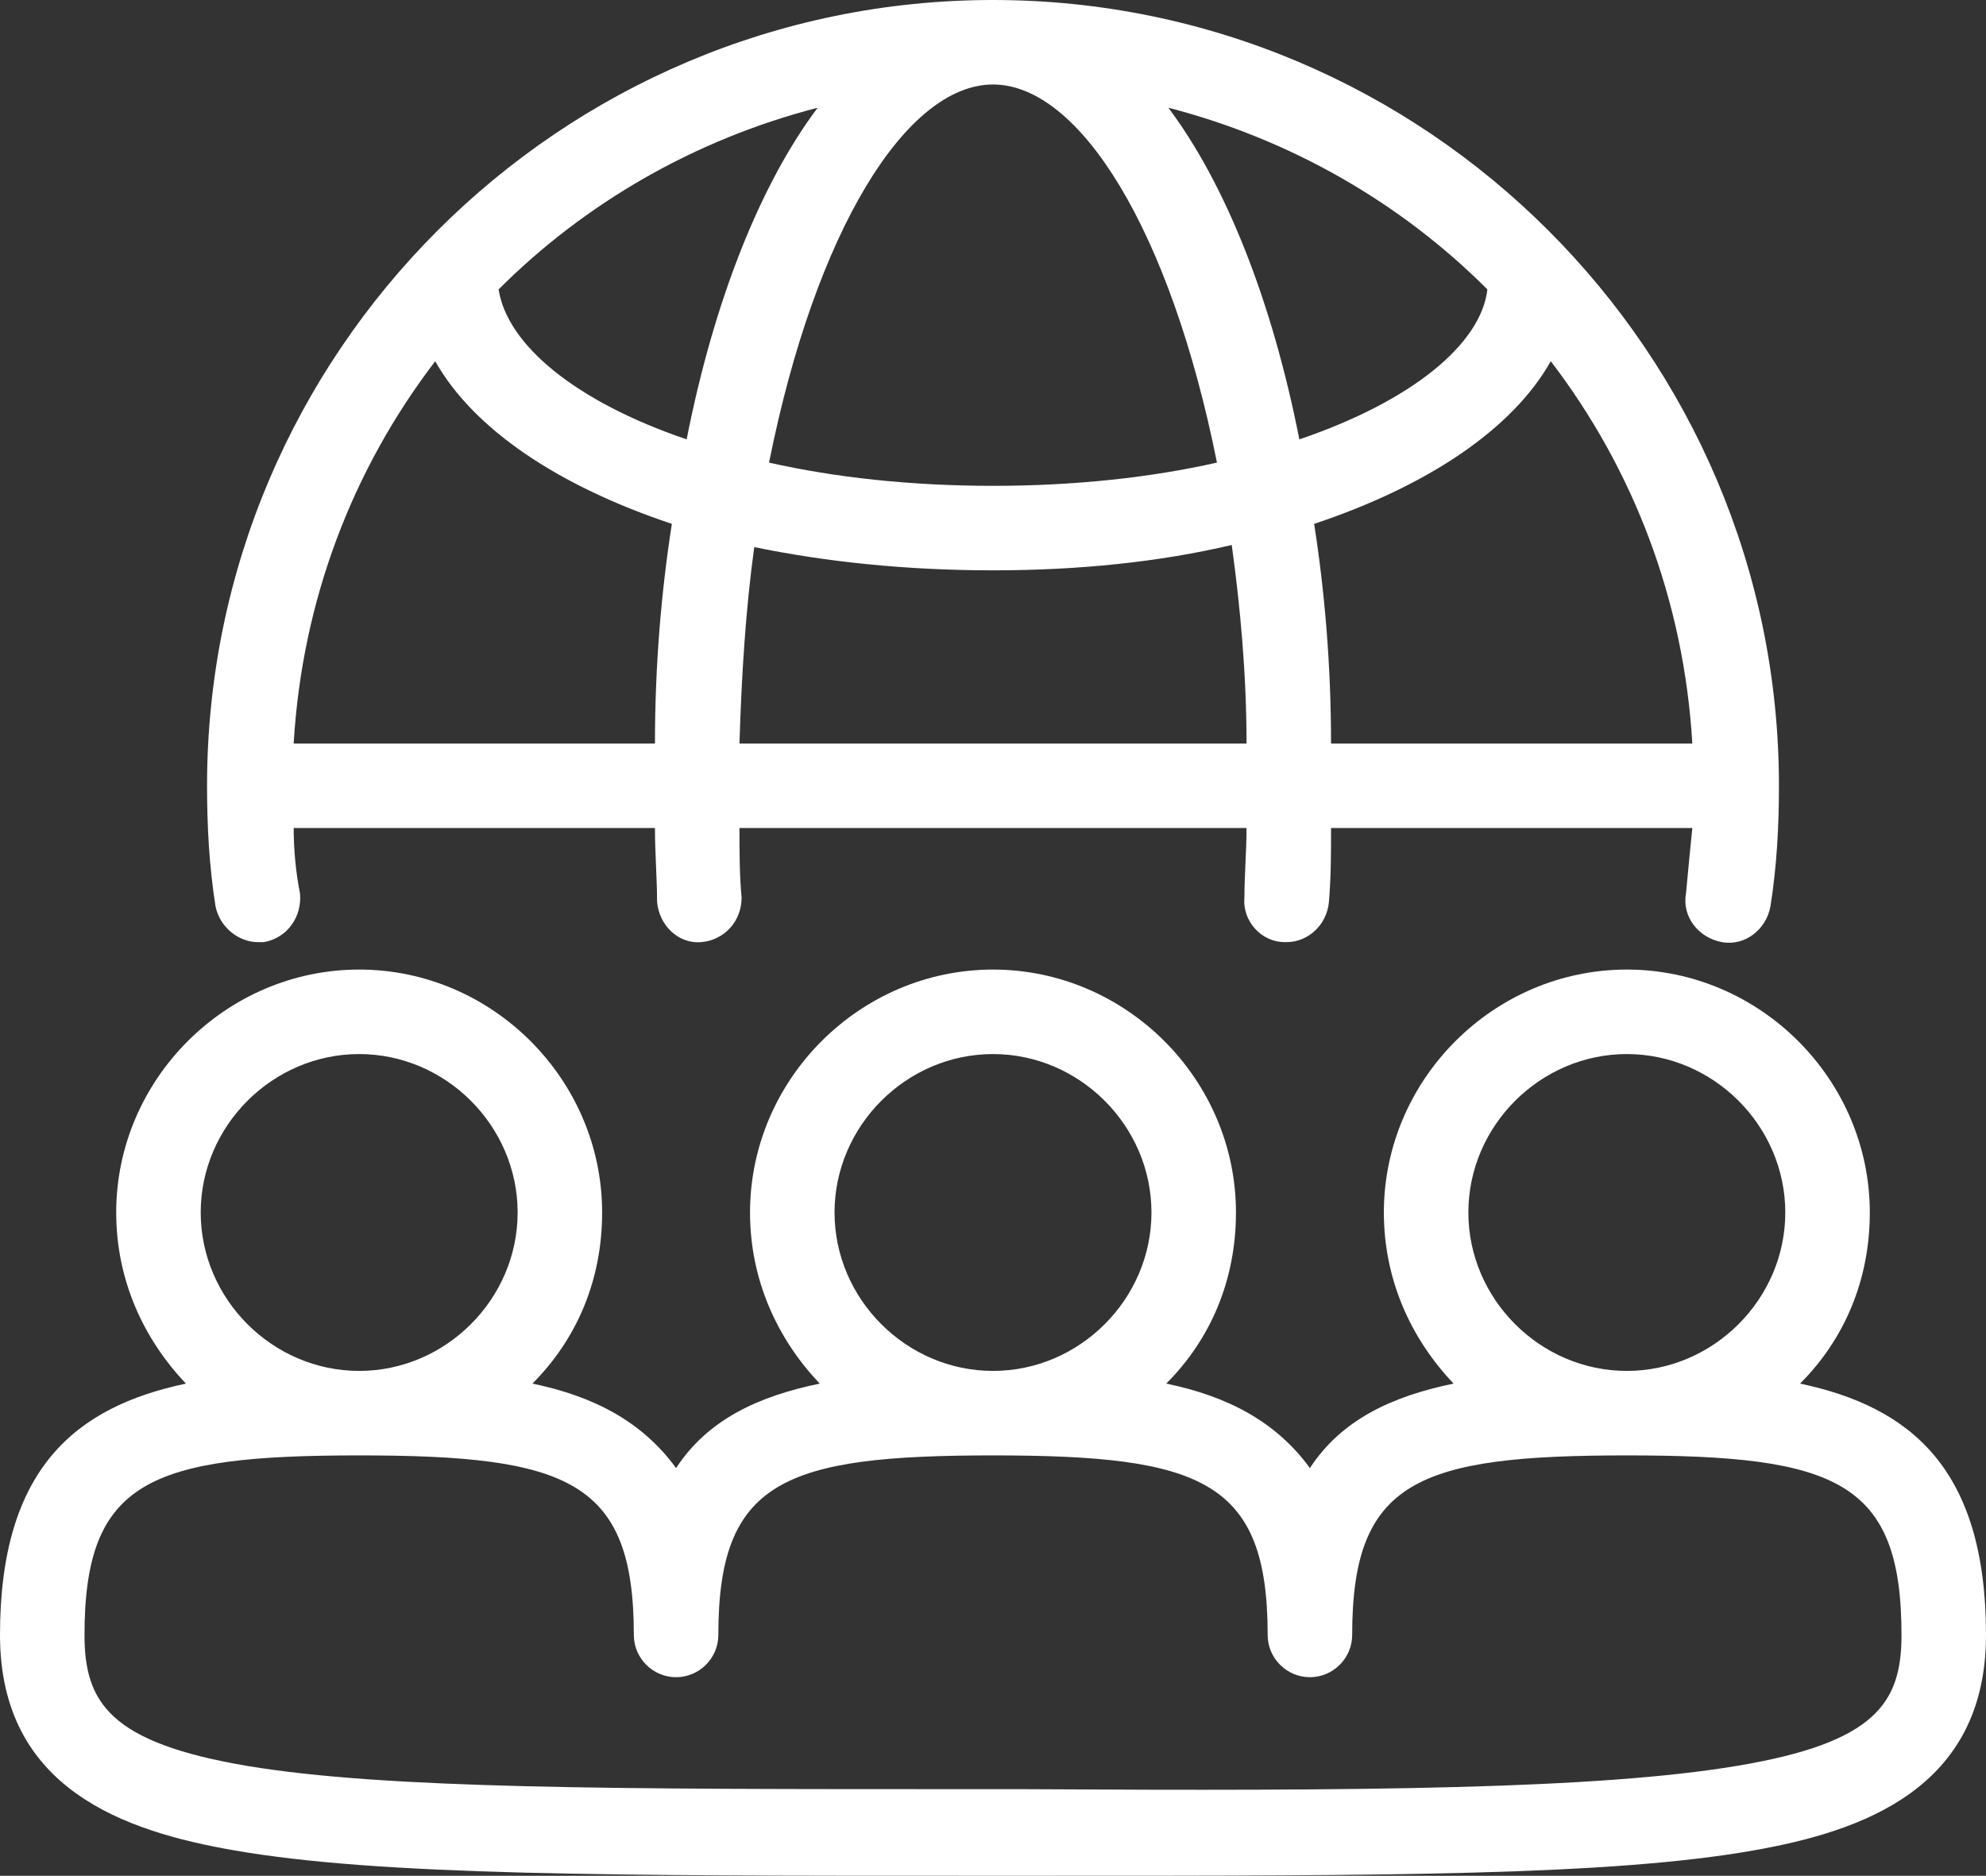
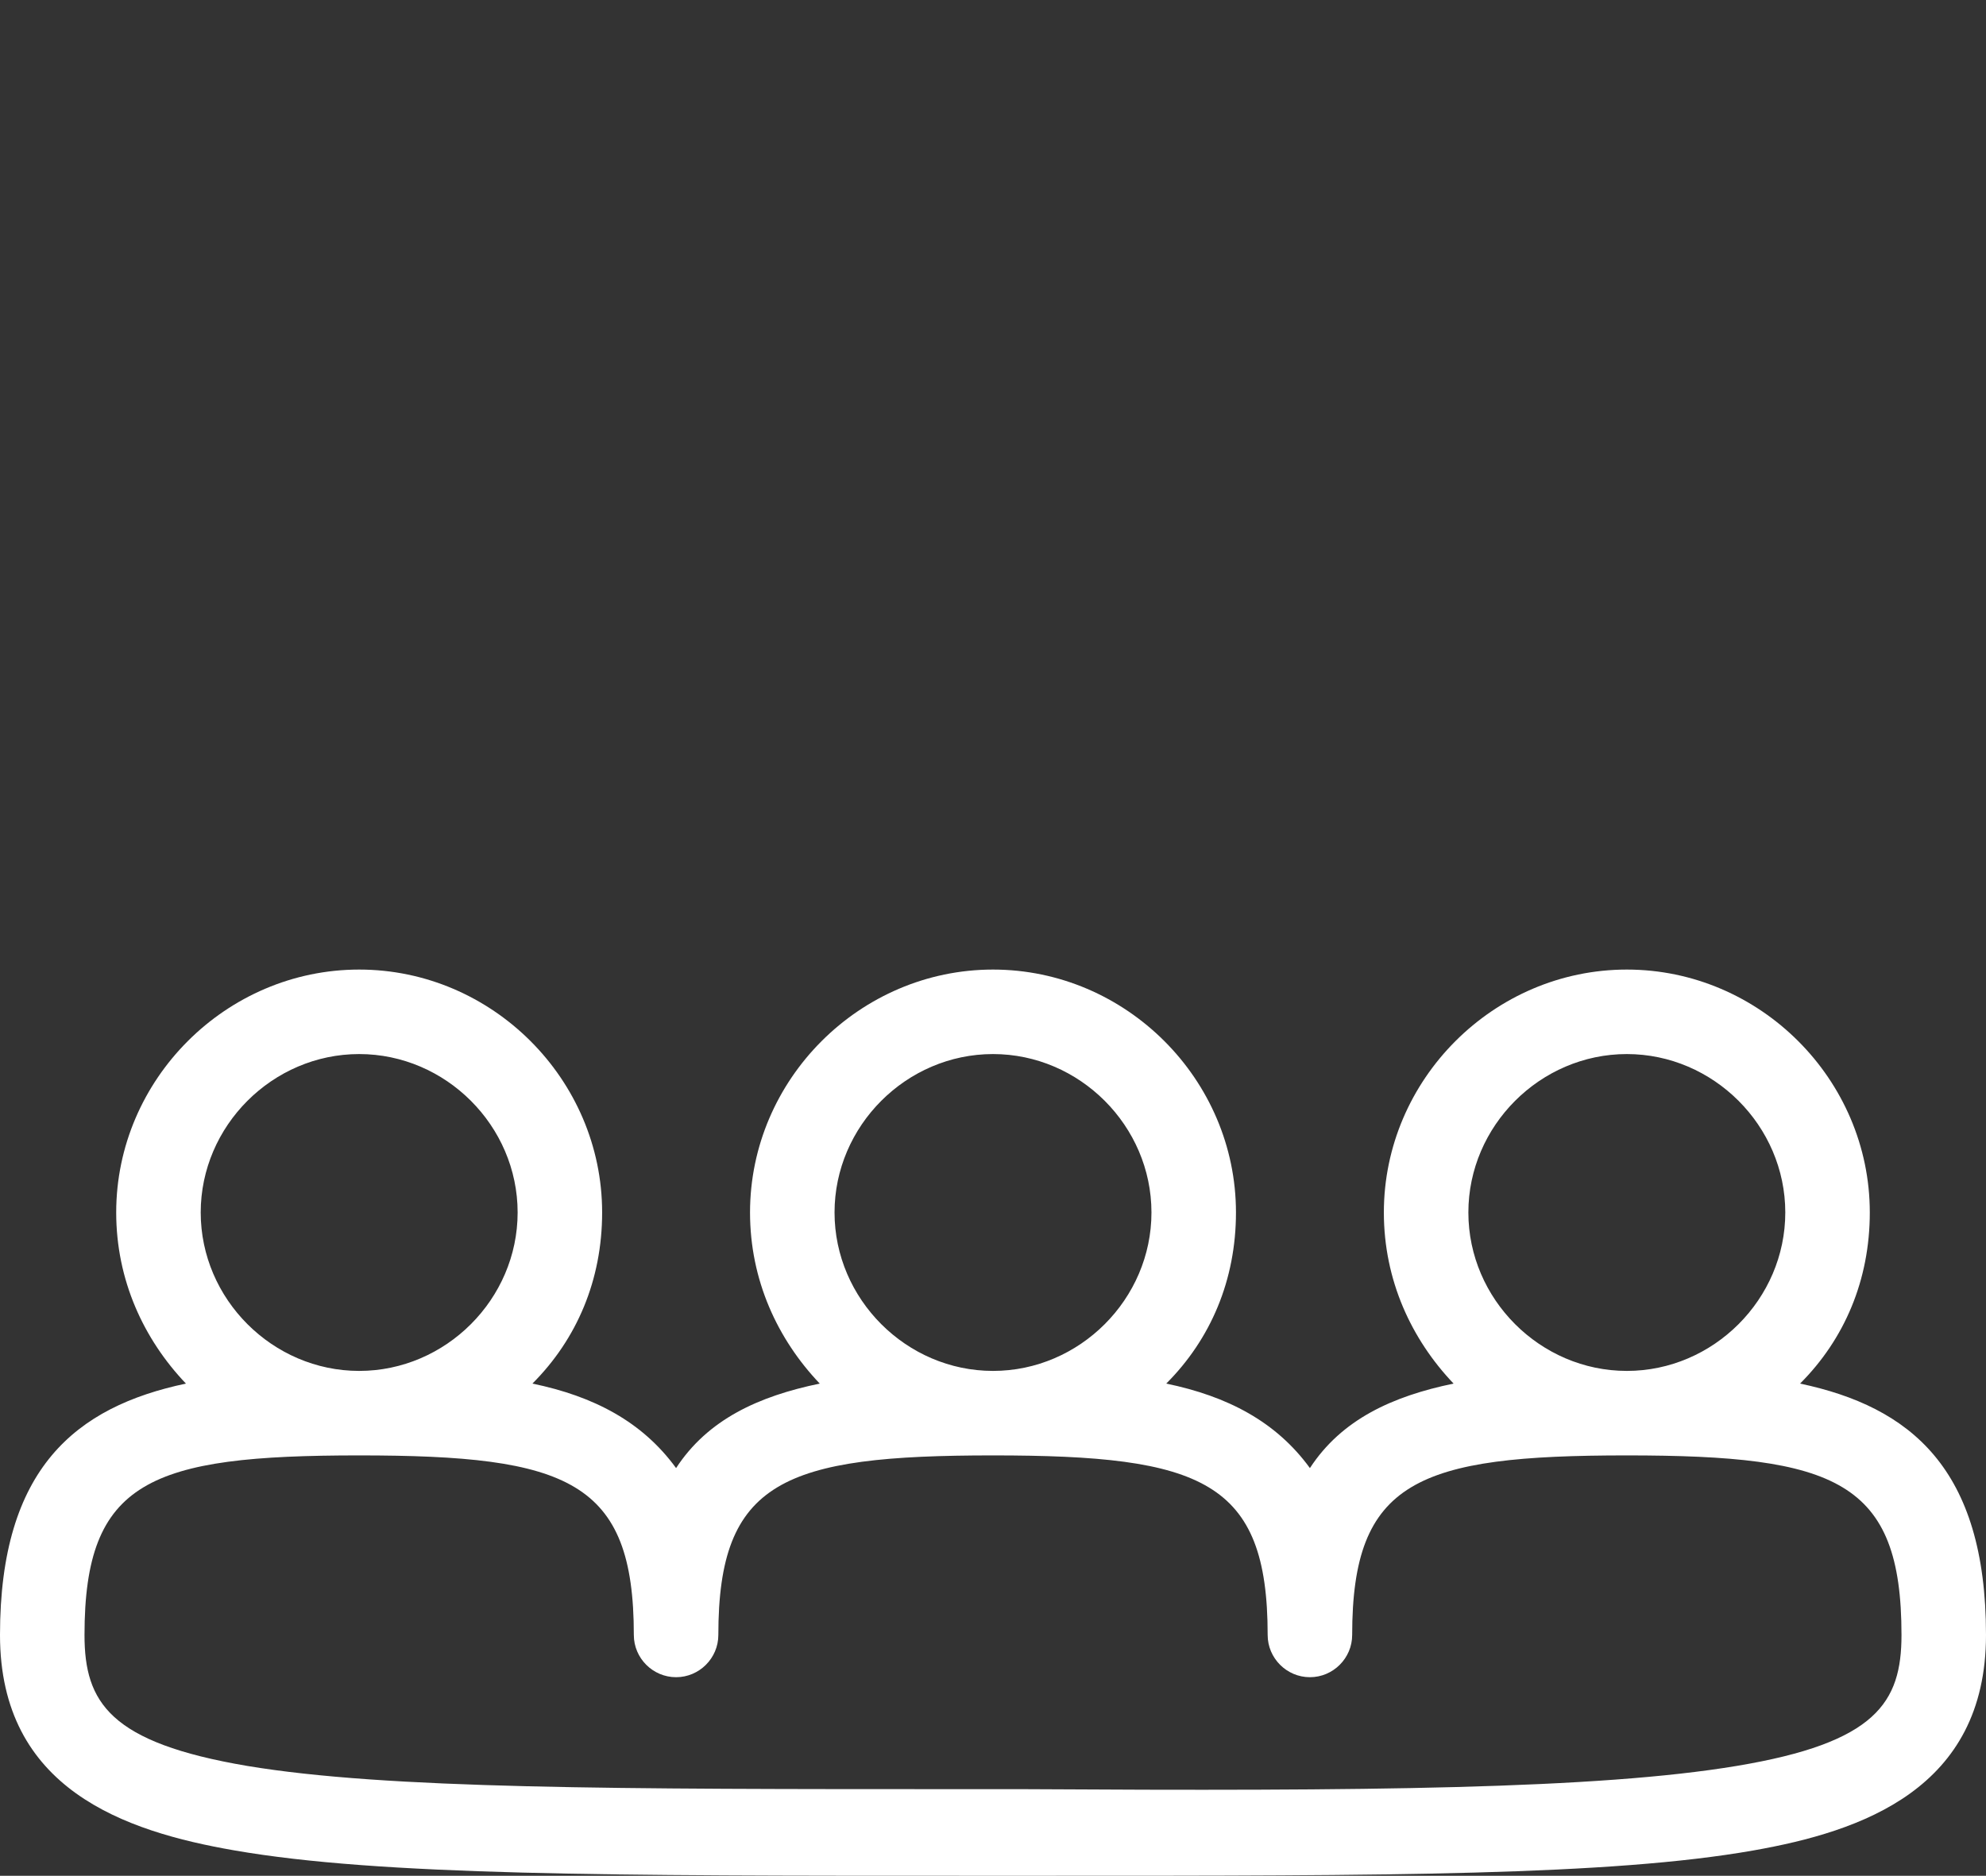
<svg xmlns="http://www.w3.org/2000/svg" version="1.1" id="レイヤー_1" x="0px" y="0px" viewBox="0 0 94 88.8" style="enable-background:new 0 0 94 88.8;" xml:space="preserve">
  <rect x="0" y="0" width="94" height="88.8" fill="#333333" stroke="none" />
  <style type="text/css">
	.st0{fill:#FFFFFF;}
</style>
  <g>
    <path class="st0" d="M85.2,65.5c2.1-2.1,3.3-4.9,3.3-8.1c0-6.3-5.2-11.5-11.5-11.5s-11.5,5.2-11.5,11.5c0,3.2,1.3,6,3.3,8.1   c-2.9,0.6-5.3,1.7-6.8,4c-1.6-2.2-3.9-3.4-6.8-4c2.1-2.1,3.3-4.9,3.3-8.1c0-6.3-5.2-11.5-11.5-11.5s-11.5,5.2-11.5,11.5   c0,3.2,1.3,6,3.3,8.1c-2.9,0.6-5.3,1.7-6.8,4c-1.6-2.2-3.9-3.4-6.8-4c2.1-2.1,3.3-4.9,3.3-8.1c0-6.3-5.2-11.5-11.5-11.5   S5.5,51.1,5.5,57.4c0,3.2,1.3,6,3.3,8.1C3.6,66.6,0,69.5,0,77.4c0,7.3,5.9,9.3,11.1,10.2c6.9,1.2,17.9,1.2,34.6,1.2h2.7   c0.4,0,0.9,0,1.3,0c15.9,0,26.5,0,33.3-1.2c5.1-0.9,11-2.9,11-10.2C94,69.5,90.4,66.6,85.2,65.5z M69.5,57.4c0-4.1,3.4-7.5,7.5-7.5   s7.5,3.4,7.5,7.5s-3.4,7.5-7.5,7.5S69.5,61.5,69.5,57.4z M39.5,57.4c0-4.1,3.4-7.5,7.5-7.5s7.5,3.4,7.5,7.5s-3.4,7.5-7.5,7.5   S39.5,61.5,39.5,57.4z M9.5,57.4c0-4.1,3.4-7.5,7.5-7.5s7.5,3.4,7.5,7.5s-3.4,7.5-7.5,7.5S9.5,61.5,9.5,57.4z M82.2,83.6   c-6.6,1.1-17.5,1.2-33.9,1.1h-2.7c-16.5,0-27.3,0-33.9-1.1c-6.5-1.1-7.7-3-7.7-6.2c0-7.3,3.1-8.5,13-8.5s13,1.2,13,8.5   c0,1.1,0.9,2,2,2c1.1,0,2-0.9,2-2c0-7.3,3.1-8.5,13-8.5s13,1.2,13,8.5c0,1.1,0.9,2,2,2s2-0.9,2-2c0-7.3,3.1-8.5,13-8.5   s13,1.2,13,8.5C90,80.6,88.8,82.5,82.2,83.6z" />
-     <path class="st0" d="M12.2,44.6c0.1,0,0.2,0,0.3,0c1.1-0.2,1.8-1.2,1.7-2.3c-0.2-1-0.3-2.1-0.3-3.1H31c0,1.2,0.1,2.4,0.1,3.5   c0.1,1.1,1,2,2.1,1.9c1.1-0.1,1.9-1,1.9-2.1C35,41.4,35,40.3,35,39.2h24c0,1.1-0.1,2.2-0.1,3.3c-0.1,1.1,0.8,2.1,1.9,2.1h0.1   c1,0,1.9-0.8,2-1.9c0.1-1.2,0.1-2.3,0.1-3.5h17.1c-0.1,1-0.2,2-0.3,3.1c-0.2,1.1,0.6,2.1,1.7,2.3s2.1-0.6,2.3-1.7   c0.3-1.9,0.4-3.8,0.4-5.7C84.2,16.7,67.5,0,47,0S9.8,16.7,9.8,37.2c0,1.9,0.1,3.8,0.4,5.7C10.4,43.9,11.3,44.6,12.2,44.6z    M62.2,24.8c5.4-1.8,9.4-4.5,11.2-7.7c3.9,5.1,6.3,11.3,6.7,18.1H63C63,31.5,62.7,28,62.2,24.8z M59,35.2H35   c0.1-3.3,0.3-6.4,0.7-9.3C39.1,26.6,42.9,27,47,27s7.9-0.4,11.3-1.2C58.7,28.7,59,31.9,59,35.2z M61.5,20.8   C60.2,14.2,58,8.7,55.3,5.1c5.8,1.5,11,4.5,15.1,8.6C70.1,16.3,66.8,19,61.5,20.8z M57.6,21.9C54.5,22.6,50.9,23,47,23   s-7.5-0.4-10.6-1.1C38.6,10.9,42.9,4,47,4S55.4,10.9,57.6,21.9z M32.5,20.8c-5.3-1.8-8.5-4.5-8.9-7.1c4.1-4.1,9.3-7.1,15.1-8.6   C36,8.7,33.8,14.2,32.5,20.8z M31.8,24.8C31.3,28,31,31.5,31,35.2H13.9c0.4-6.8,2.8-13,6.7-18.1C22.4,20.3,26.4,23,31.8,24.8z" />
  </g>
</svg>